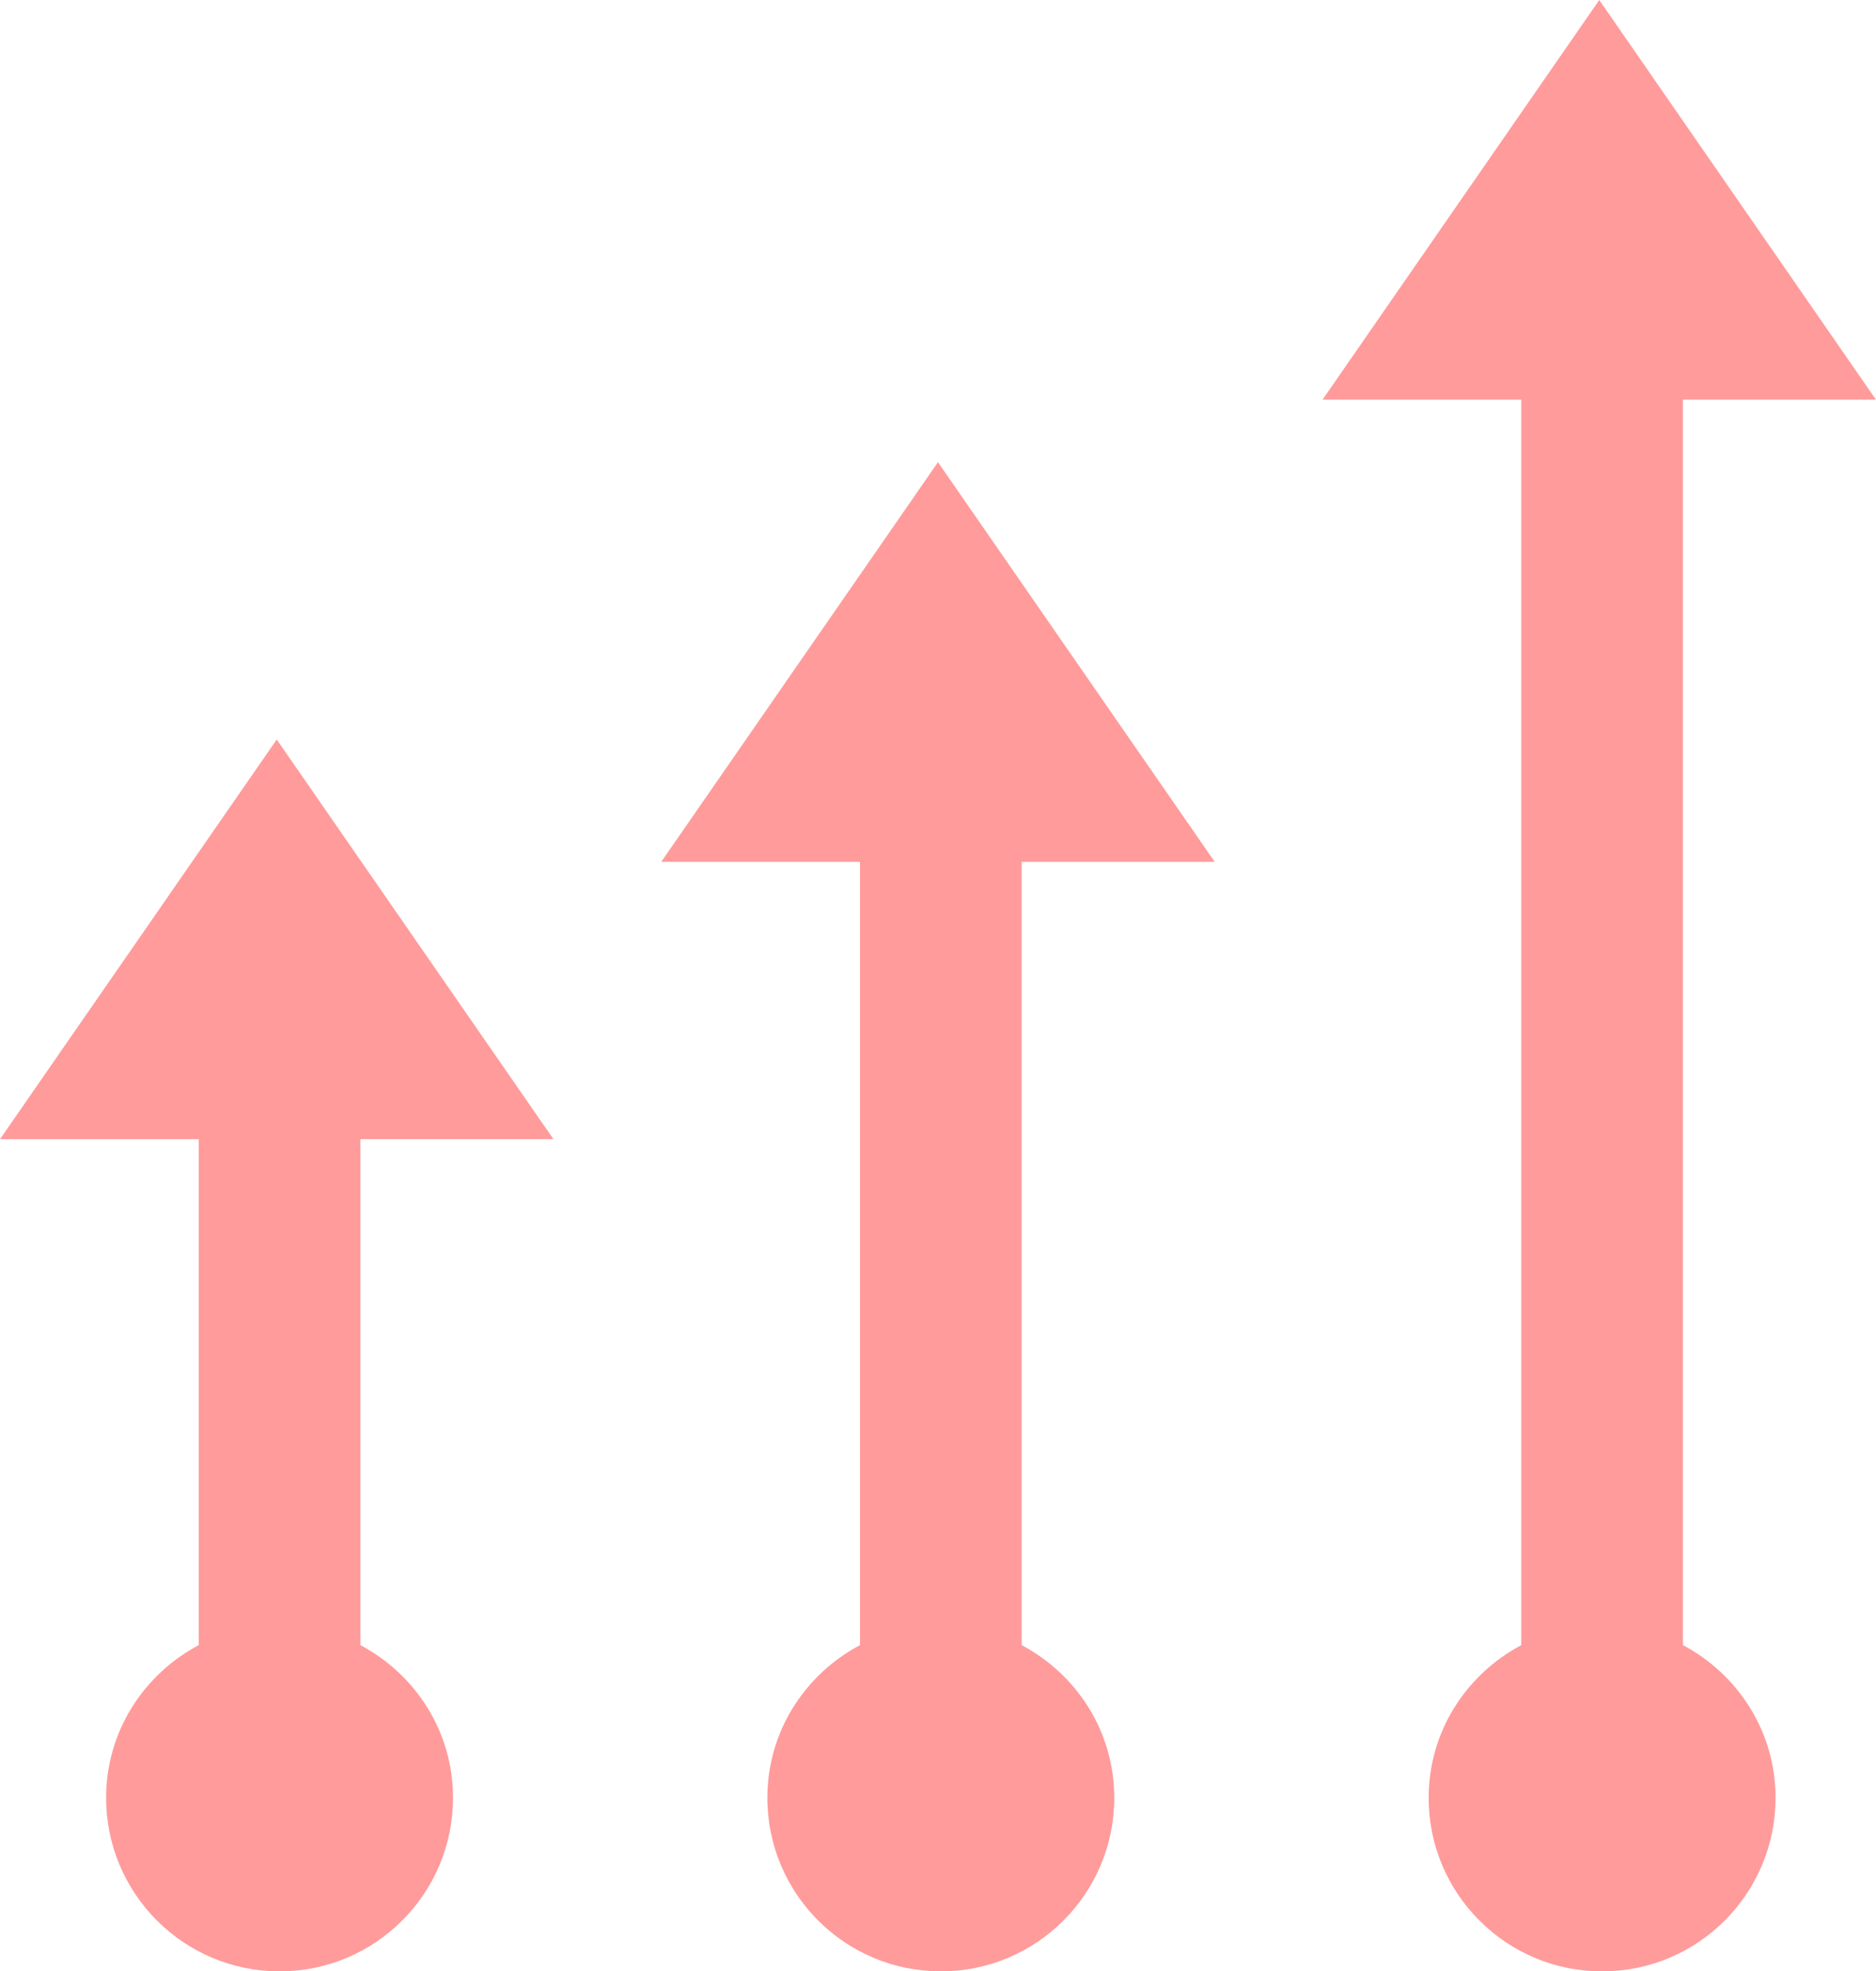
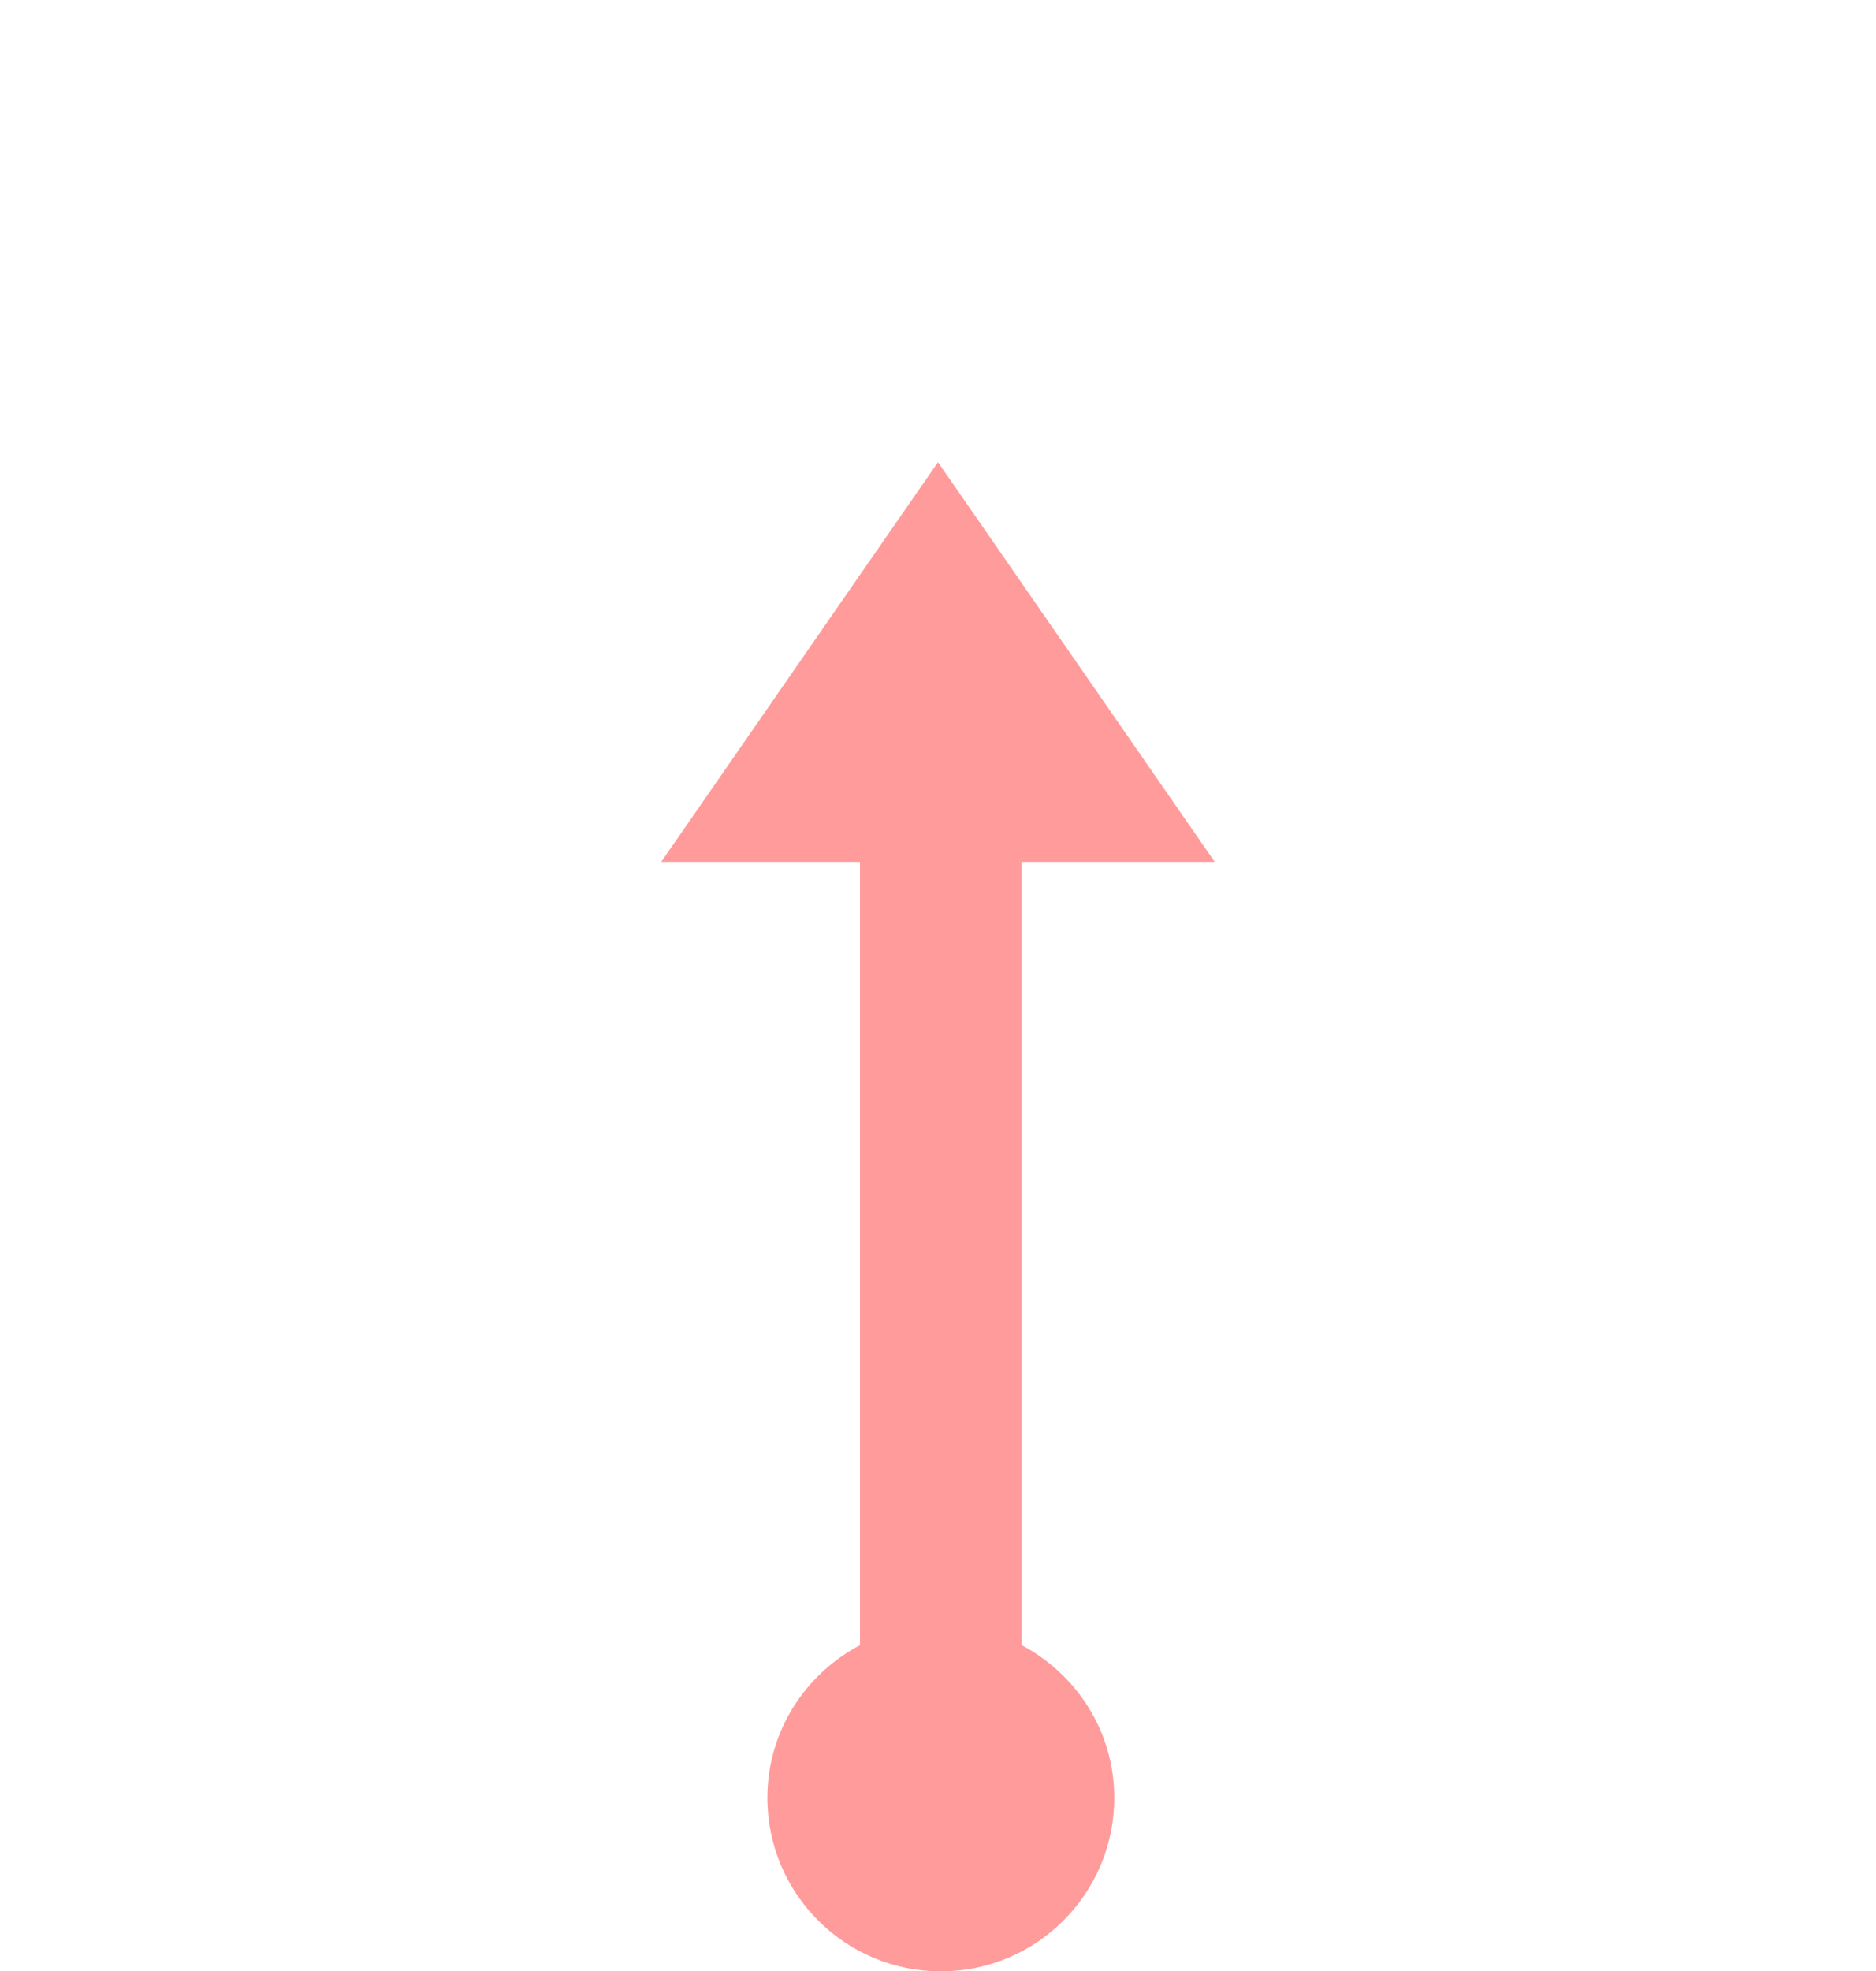
<svg xmlns="http://www.w3.org/2000/svg" version="1.1" id="main" x="0px" y="0px" viewBox="0 0 50.823 53.374" style="enable-background:new 0 0 50.823 53.374;" xml:space="preserve">
  <style type="text/css">
	.st0{fill:#FF9B9B;}
</style>
  <g>
-     <path class="st0" d="M14.994,30.843L7.497,20.022L0,30.843h5.384v13.698   c-1.486,0.789-2.509,2.334-2.509,4.134c0,2.595,2.104,4.699,4.699,4.699   c2.595,0,4.699-2.104,4.699-4.699c0-1.8-1.023-3.344-2.509-4.134v-13.699H14.994z" />
    <path class="st0" d="M32.908,23.334l-7.497-10.821l-7.497,10.821h5.384v21.207   c-1.486,0.789-2.509,2.334-2.509,4.134c0,2.595,2.103,4.699,4.699,4.699   s4.699-2.104,4.699-4.699c0-1.8-1.023-3.344-2.509-4.134v-21.207H32.908z" />
-     <path class="st0" d="M45.592,44.541V10.821h5.23L43.326,0l-7.497,10.821h5.384v33.721   c-1.486,0.789-2.509,2.334-2.509,4.134c0,2.595,2.104,4.699,4.699,4.699   c2.595,0,4.699-2.104,4.699-4.699C48.102,46.875,47.078,45.33,45.592,44.541z" />
  </g>
</svg>